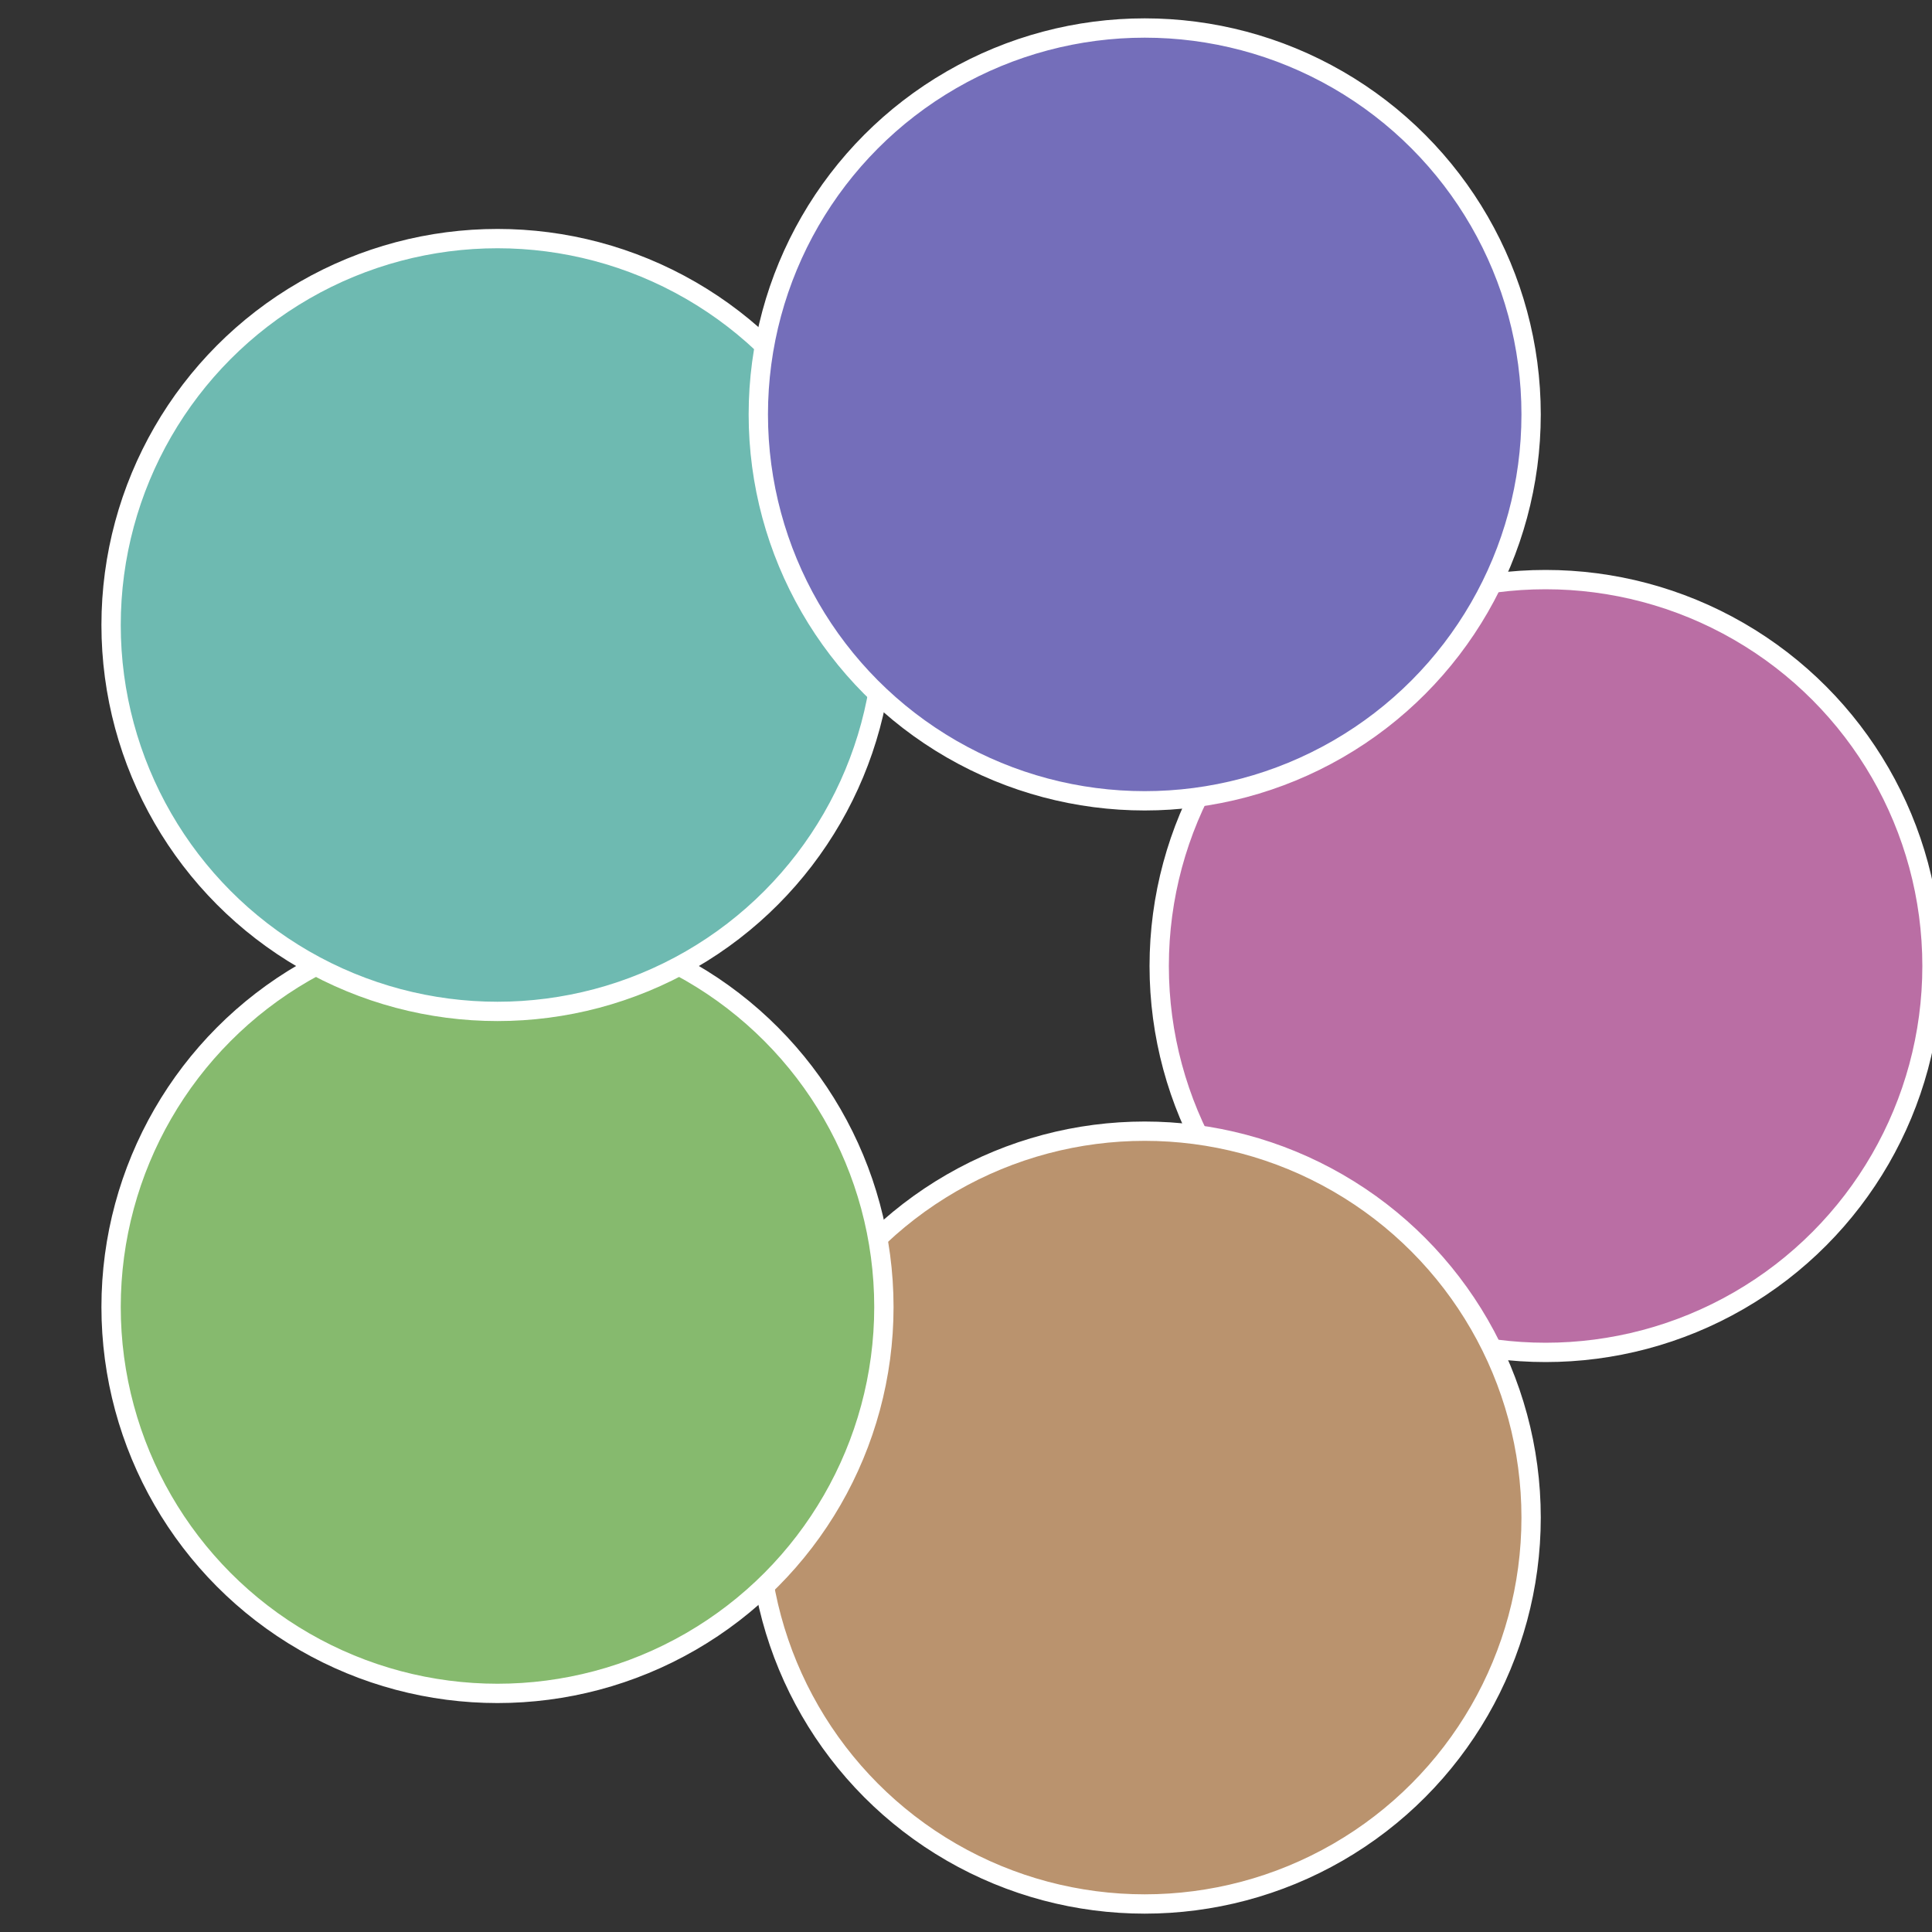
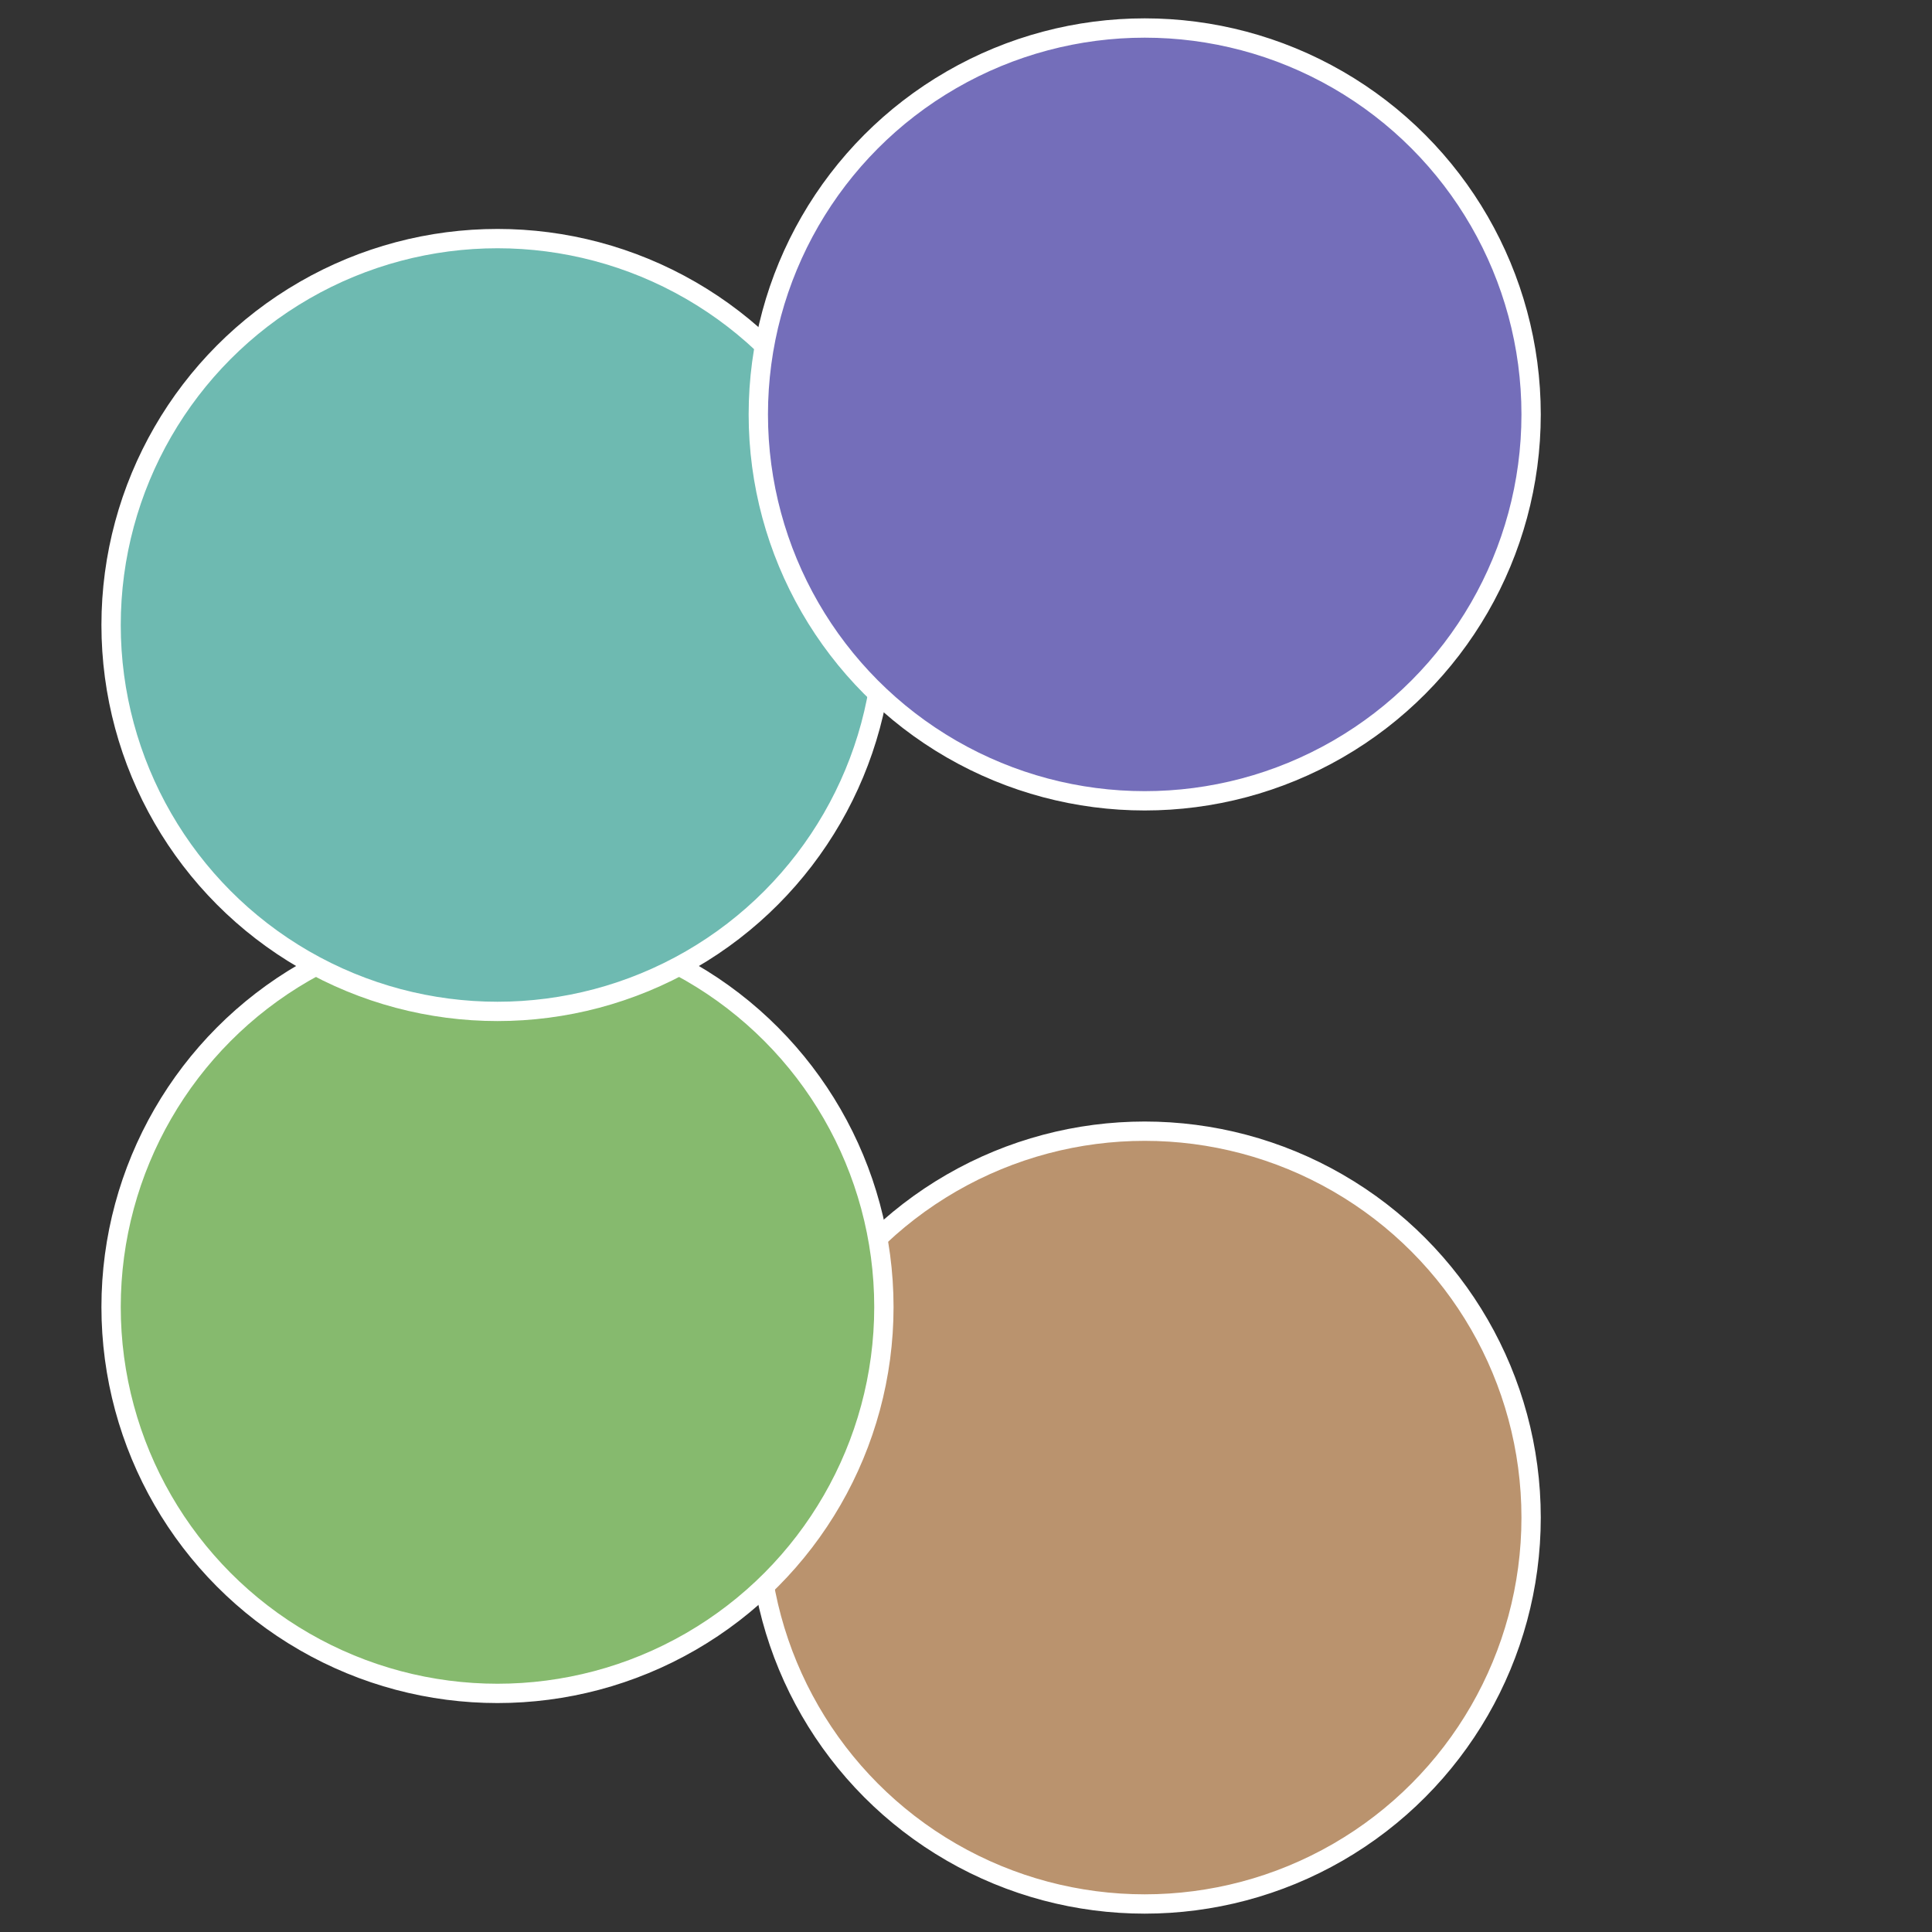
<svg xmlns="http://www.w3.org/2000/svg" width="500" height="500" viewBox="-1 -1 2 2">
  <rect x="-1" y="-1" width="2" height="2" fill="#333333" stroke="none" />
-   <circle cx="0.6" cy="0" r="0.4" fill="#ba6ea4" stroke="#fff" stroke-width="1%" />
  <circle cx="0.185" cy="0.571" r="0.4" fill="#ba936e" stroke="#fff" stroke-width="1%" />
  <circle cx="-0.485" cy="0.353" r="0.4" fill="#86ba6e" stroke="#fff" stroke-width="1%" />
  <circle cx="-0.485" cy="-0.353" r="0.4" fill="#6ebab1" stroke="#fff" stroke-width="1%" />
  <circle cx="0.185" cy="-0.571" r="0.4" fill="#746eba" stroke="#fff" stroke-width="1%" />
</svg>